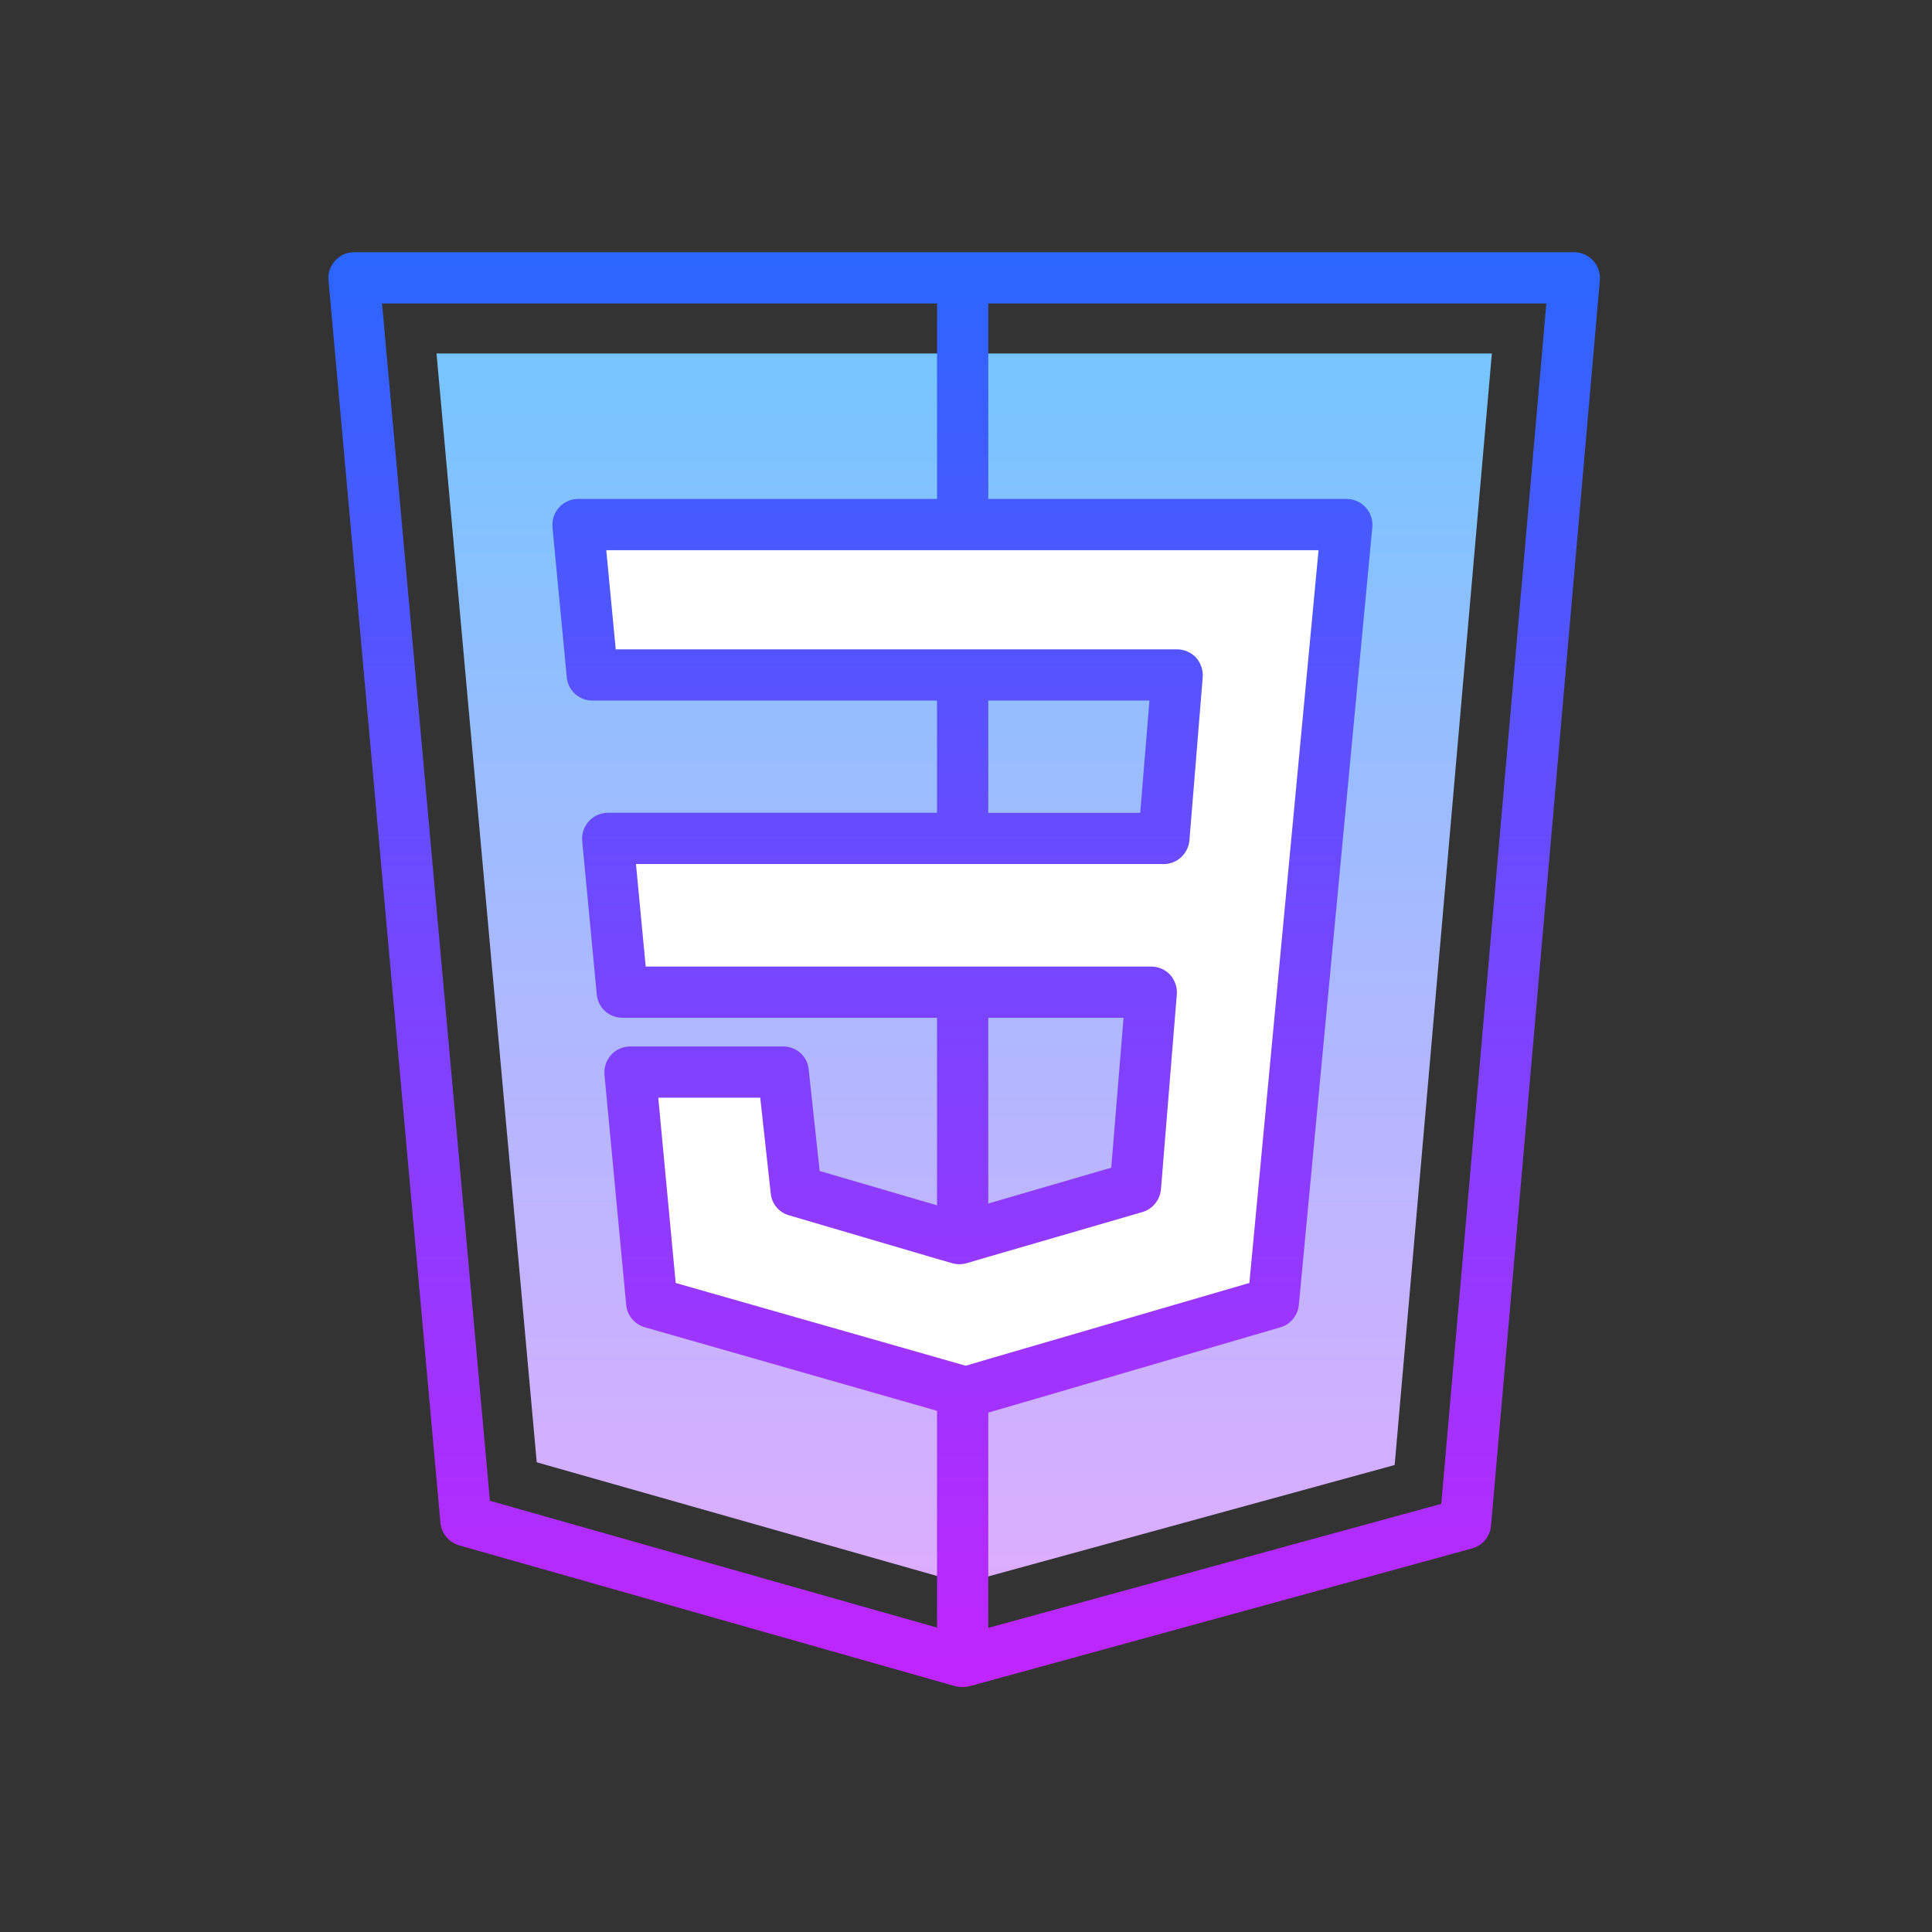
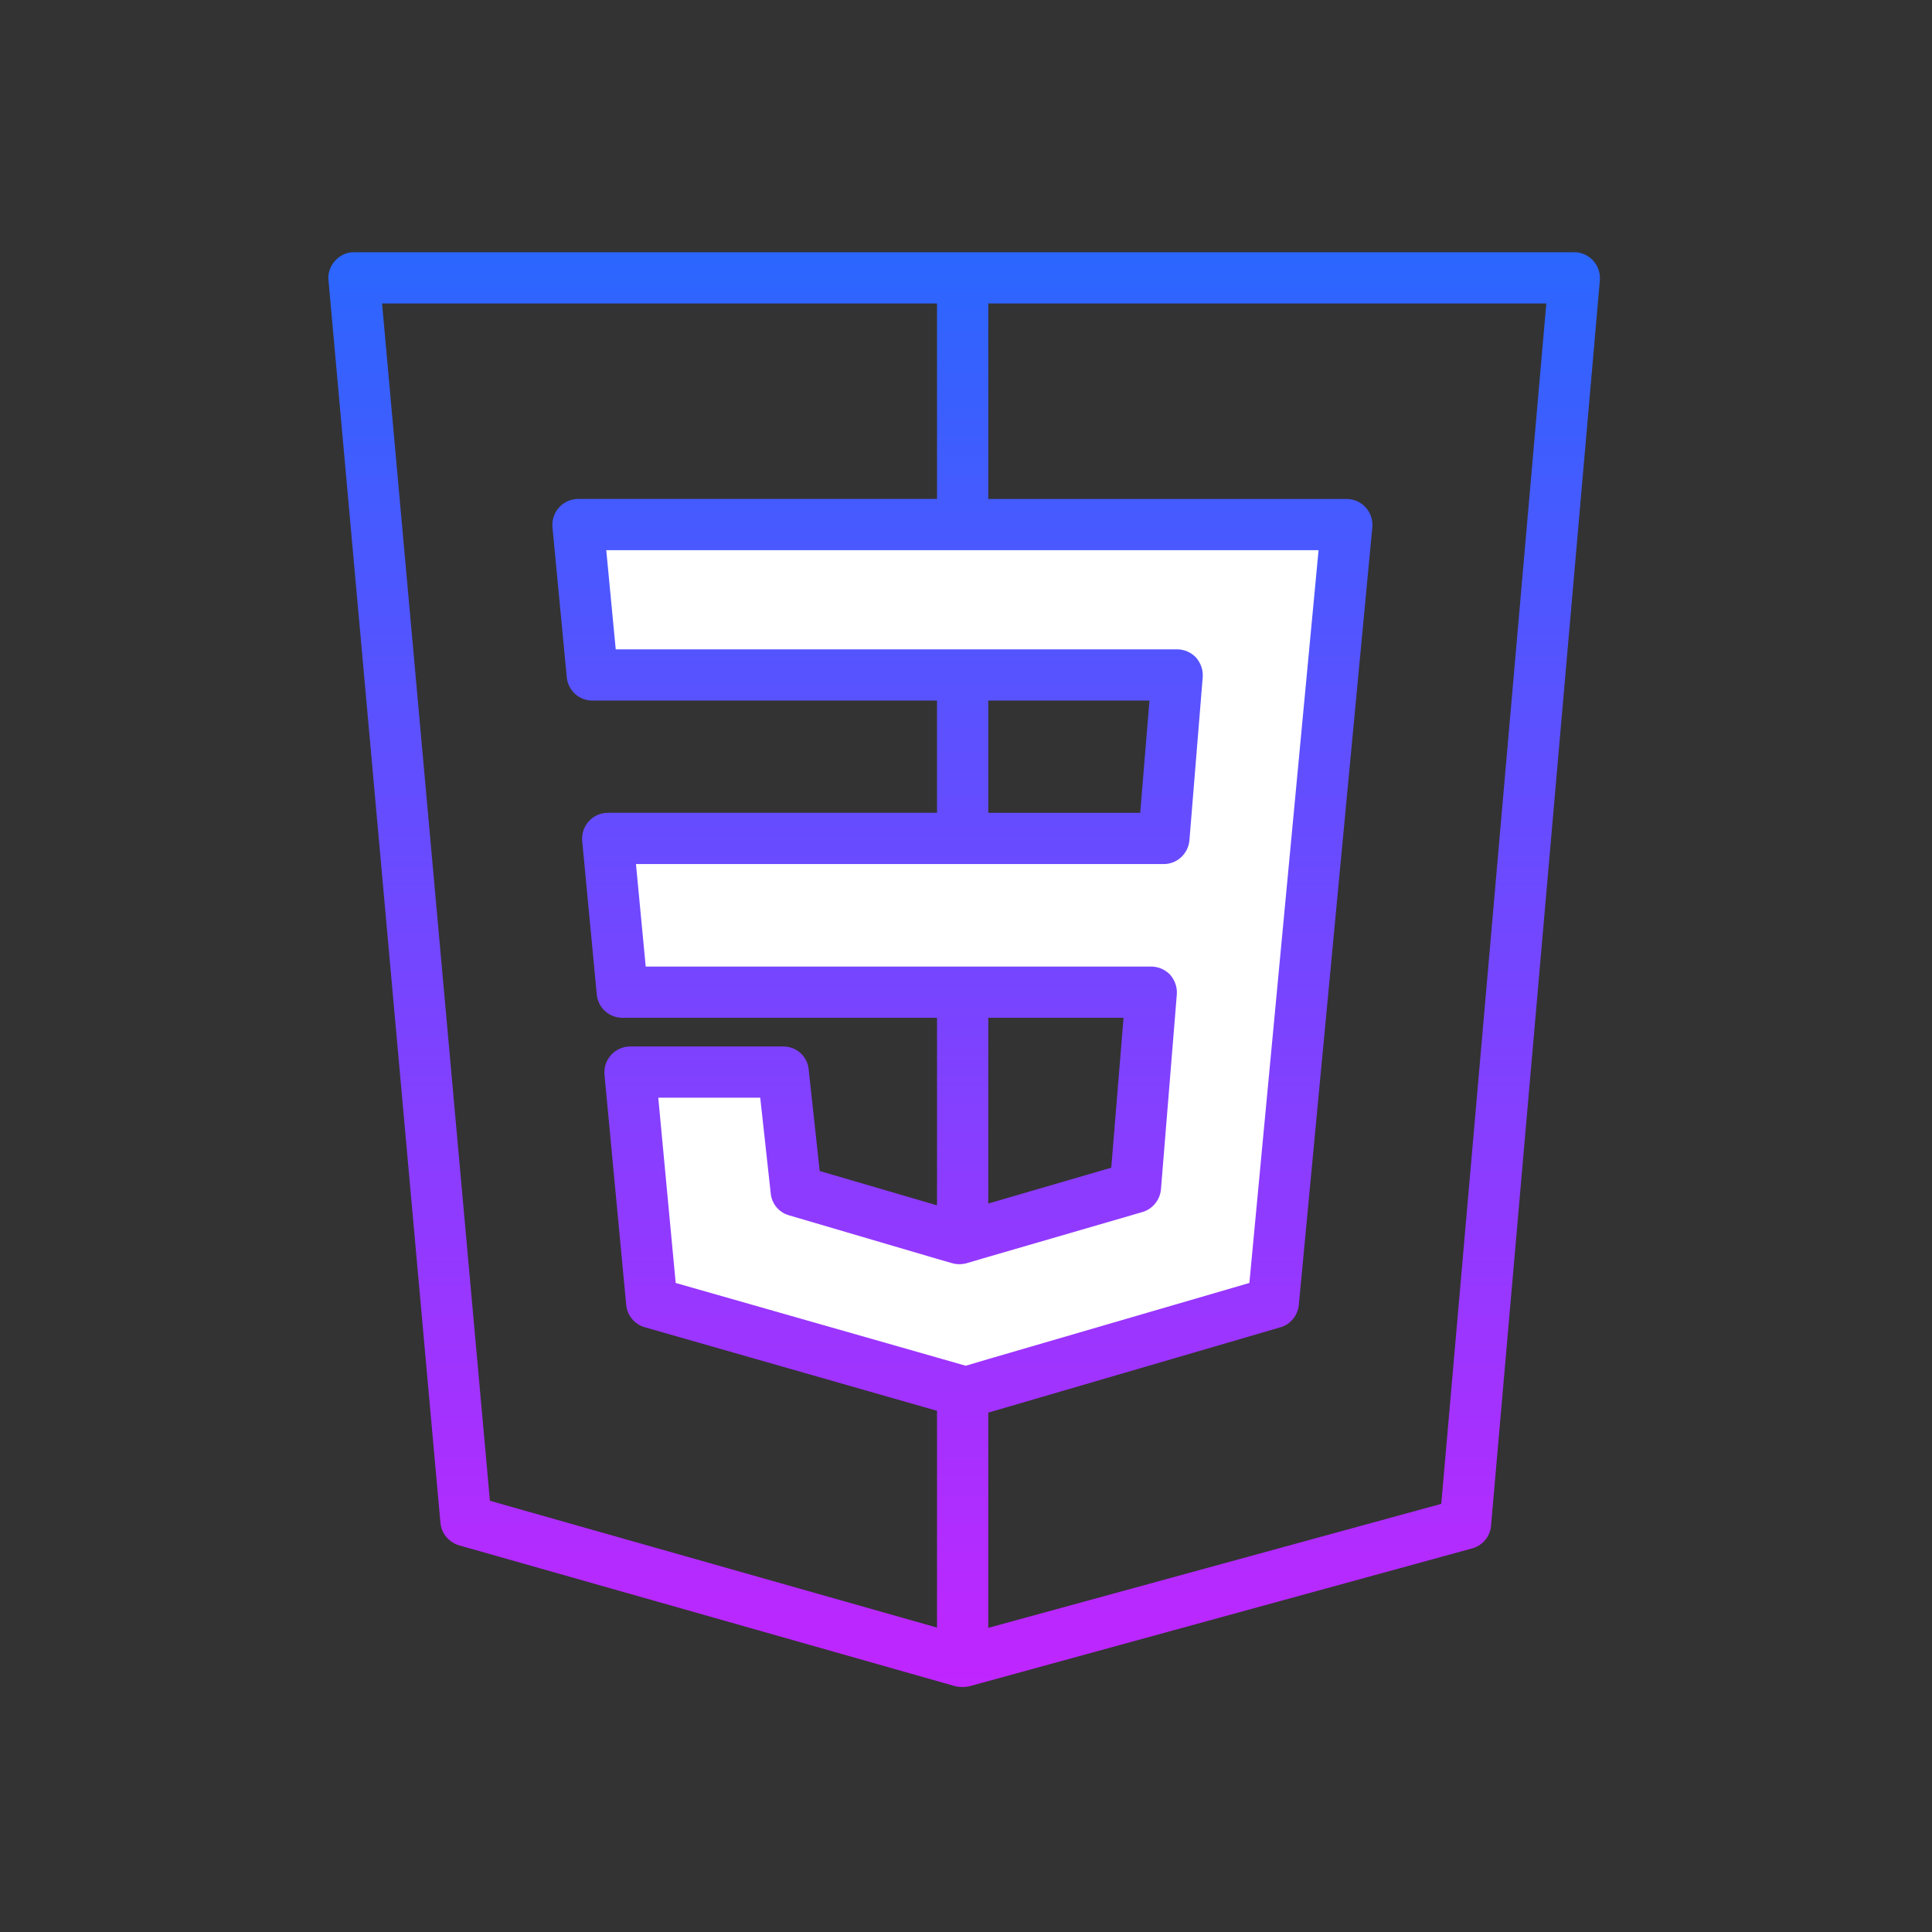
<svg xmlns="http://www.w3.org/2000/svg" viewBox="0 0 64 64" width="60px" height="60px" baseProfile="basic">
  <rect x="0" y="0" width="64" height="64" fill="#333333" stroke="none" />
  <linearGradient id="WLIJulVjW6wsxbwoEFfWIa" x1="31.94" x2="31.94" y1="8.534" y2="56.18" gradientUnits="userSpaceOnUse">
    <stop offset="0" stop-color="#6dc7ff" />
    <stop offset=".492" stop-color="#aab9ff" />
    <stop offset="1" stop-color="#e6abff" />
  </linearGradient>
-   <polygon fill="url(#WLIJulVjW6wsxbwoEFfWIa)" points="49.42,11.71 46.2,48.53 31.9,52.45 17.78,48.44 14.46,11.71" />
  <polygon fill="#fff" points="19.153,17.377 44.404,17.377 42.176,42.734 31.885,46.129 21.699,43.158 21.063,35.838 25.837,35.838 26.474,39.657 31.991,41.142 37.614,39.445 38.038,32.867 20.851,32.973 20.426,27.774 38.569,27.774 38.887,22.363 19.684,22.257" />
  <linearGradient id="WLIJulVjW6wsxbwoEFfWIb" x1="31.939" x2="31.939" y1="3.214" y2="58.258" gradientUnits="userSpaceOnUse">
    <stop offset="0" stop-color="#1a6dff" />
    <stop offset="1" stop-color="#c822ff" />
  </linearGradient>
  <path fill="url(#WLIJulVjW6wsxbwoEFfWIb)" d="M52.777,8.635 c-0.161-0.178-0.39-0.28-0.628-0.28H11.722c-0.238,0-0.458,0.102-0.62,0.28s-0.246,0.416-0.221,0.645l3.709,41.165 c0.034,0.357,0.28,0.645,0.62,0.747l16.441,4.668c0.076,0.017,0.153,0.025,0.238,0.025c0.068,0,0.144-0.008,0.221-0.025 l16.653-4.566c0.348-0.093,0.594-0.39,0.628-0.738L52.998,9.28C53.015,9.042,52.938,8.813,52.777,8.635z M31.04,53.916 l-14.811-4.201l-3.573-39.663H31.04v6.476H19.149c-0.238,0-0.467,0.102-0.628,0.28c-0.161,0.178-0.238,0.407-0.221,0.645 l0.475,4.982c0.042,0.441,0.407,0.772,0.849,0.772H31.04v3.718H20.134c-0.238,0-0.467,0.102-0.628,0.28 c-0.161,0.178-0.238,0.407-0.221,0.645l0.484,5.093c0.042,0.441,0.407,0.772,0.849,0.772H31.04v6.213l-3.887-1.137l-0.365-3.37 c-0.042-0.433-0.407-0.755-0.84-0.755h-5.076c-0.238,0-0.467,0.102-0.628,0.28c-0.161,0.178-0.238,0.407-0.221,0.645l0.721,7.639 c0.034,0.348,0.28,0.645,0.62,0.738l9.676,2.767V53.916z M32.738,33.716h4.481l-0.407,4.965l-4.074,1.188V33.716z M32.016,41.847 l0.721-0.212l5.11-1.485c0.339-0.102,0.577-0.399,0.611-0.747l0.526-6.468c0.017-0.238-0.068-0.467-0.221-0.645 c-0.161-0.17-0.39-0.272-0.628-0.272h-5.398H31.04h-9.65l-0.323-3.395h9.973h1.698h5.814c0.441,0,0.806-0.34,0.849-0.781 l0.441-5.415c0.017-0.238-0.068-0.467-0.221-0.645c-0.161-0.17-0.39-0.272-0.628-0.272h-6.255H31.04H20.397l-0.314-3.285H31.04 h1.698h10.941L41.387,42.5l-8.649,2.521l-0.747,0.221L31.04,44.97l-8.657-2.47l-0.577-6.137h3.378l0.348,3.174 c0.034,0.34,0.272,0.628,0.603,0.721l4.906,1.443l0.501,0.144C31.694,41.889,31.863,41.889,32.016,41.847z M32.738,23.208h5.339 l-0.306,3.718h-5.033V23.208z M47.744,49.817l-15.006,4.108v-7.13l9.676-2.826c0.331-0.093,0.577-0.39,0.611-0.738l2.436-25.777 c0.017-0.238-0.059-0.467-0.221-0.645c-0.161-0.178-0.39-0.28-0.628-0.28H32.738v-6.476h18.486L47.744,49.817z" />
</svg>